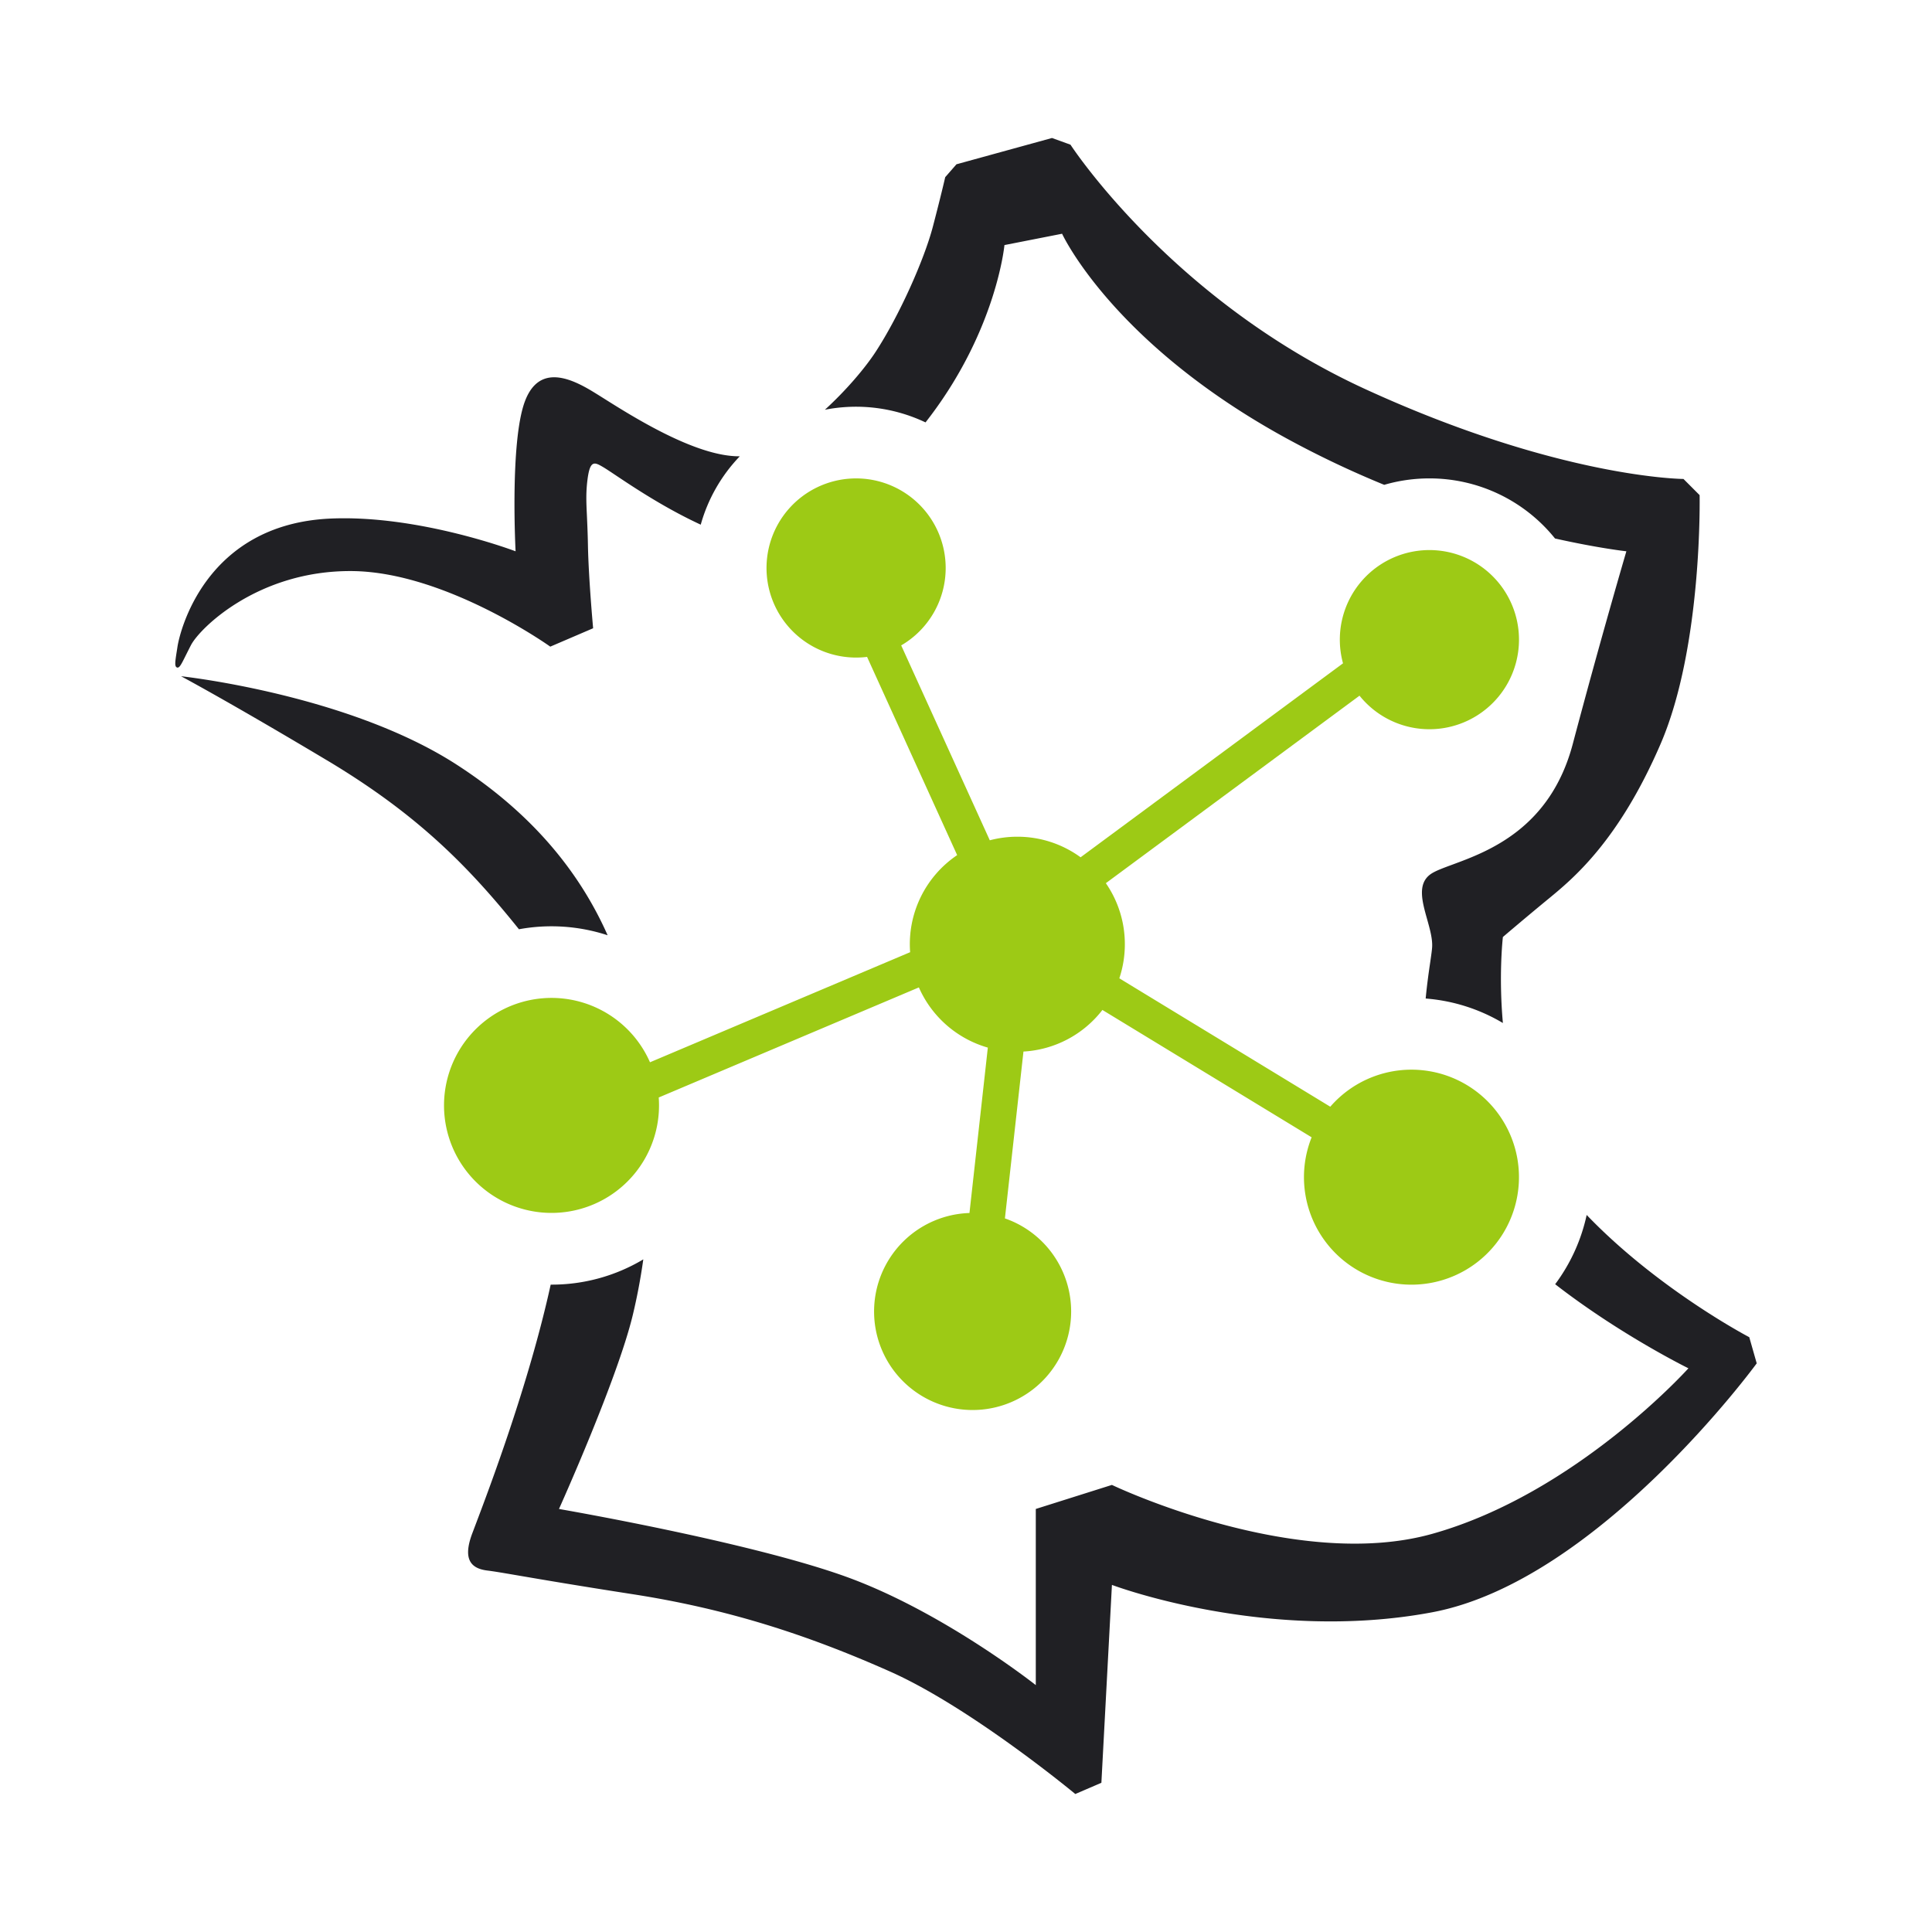
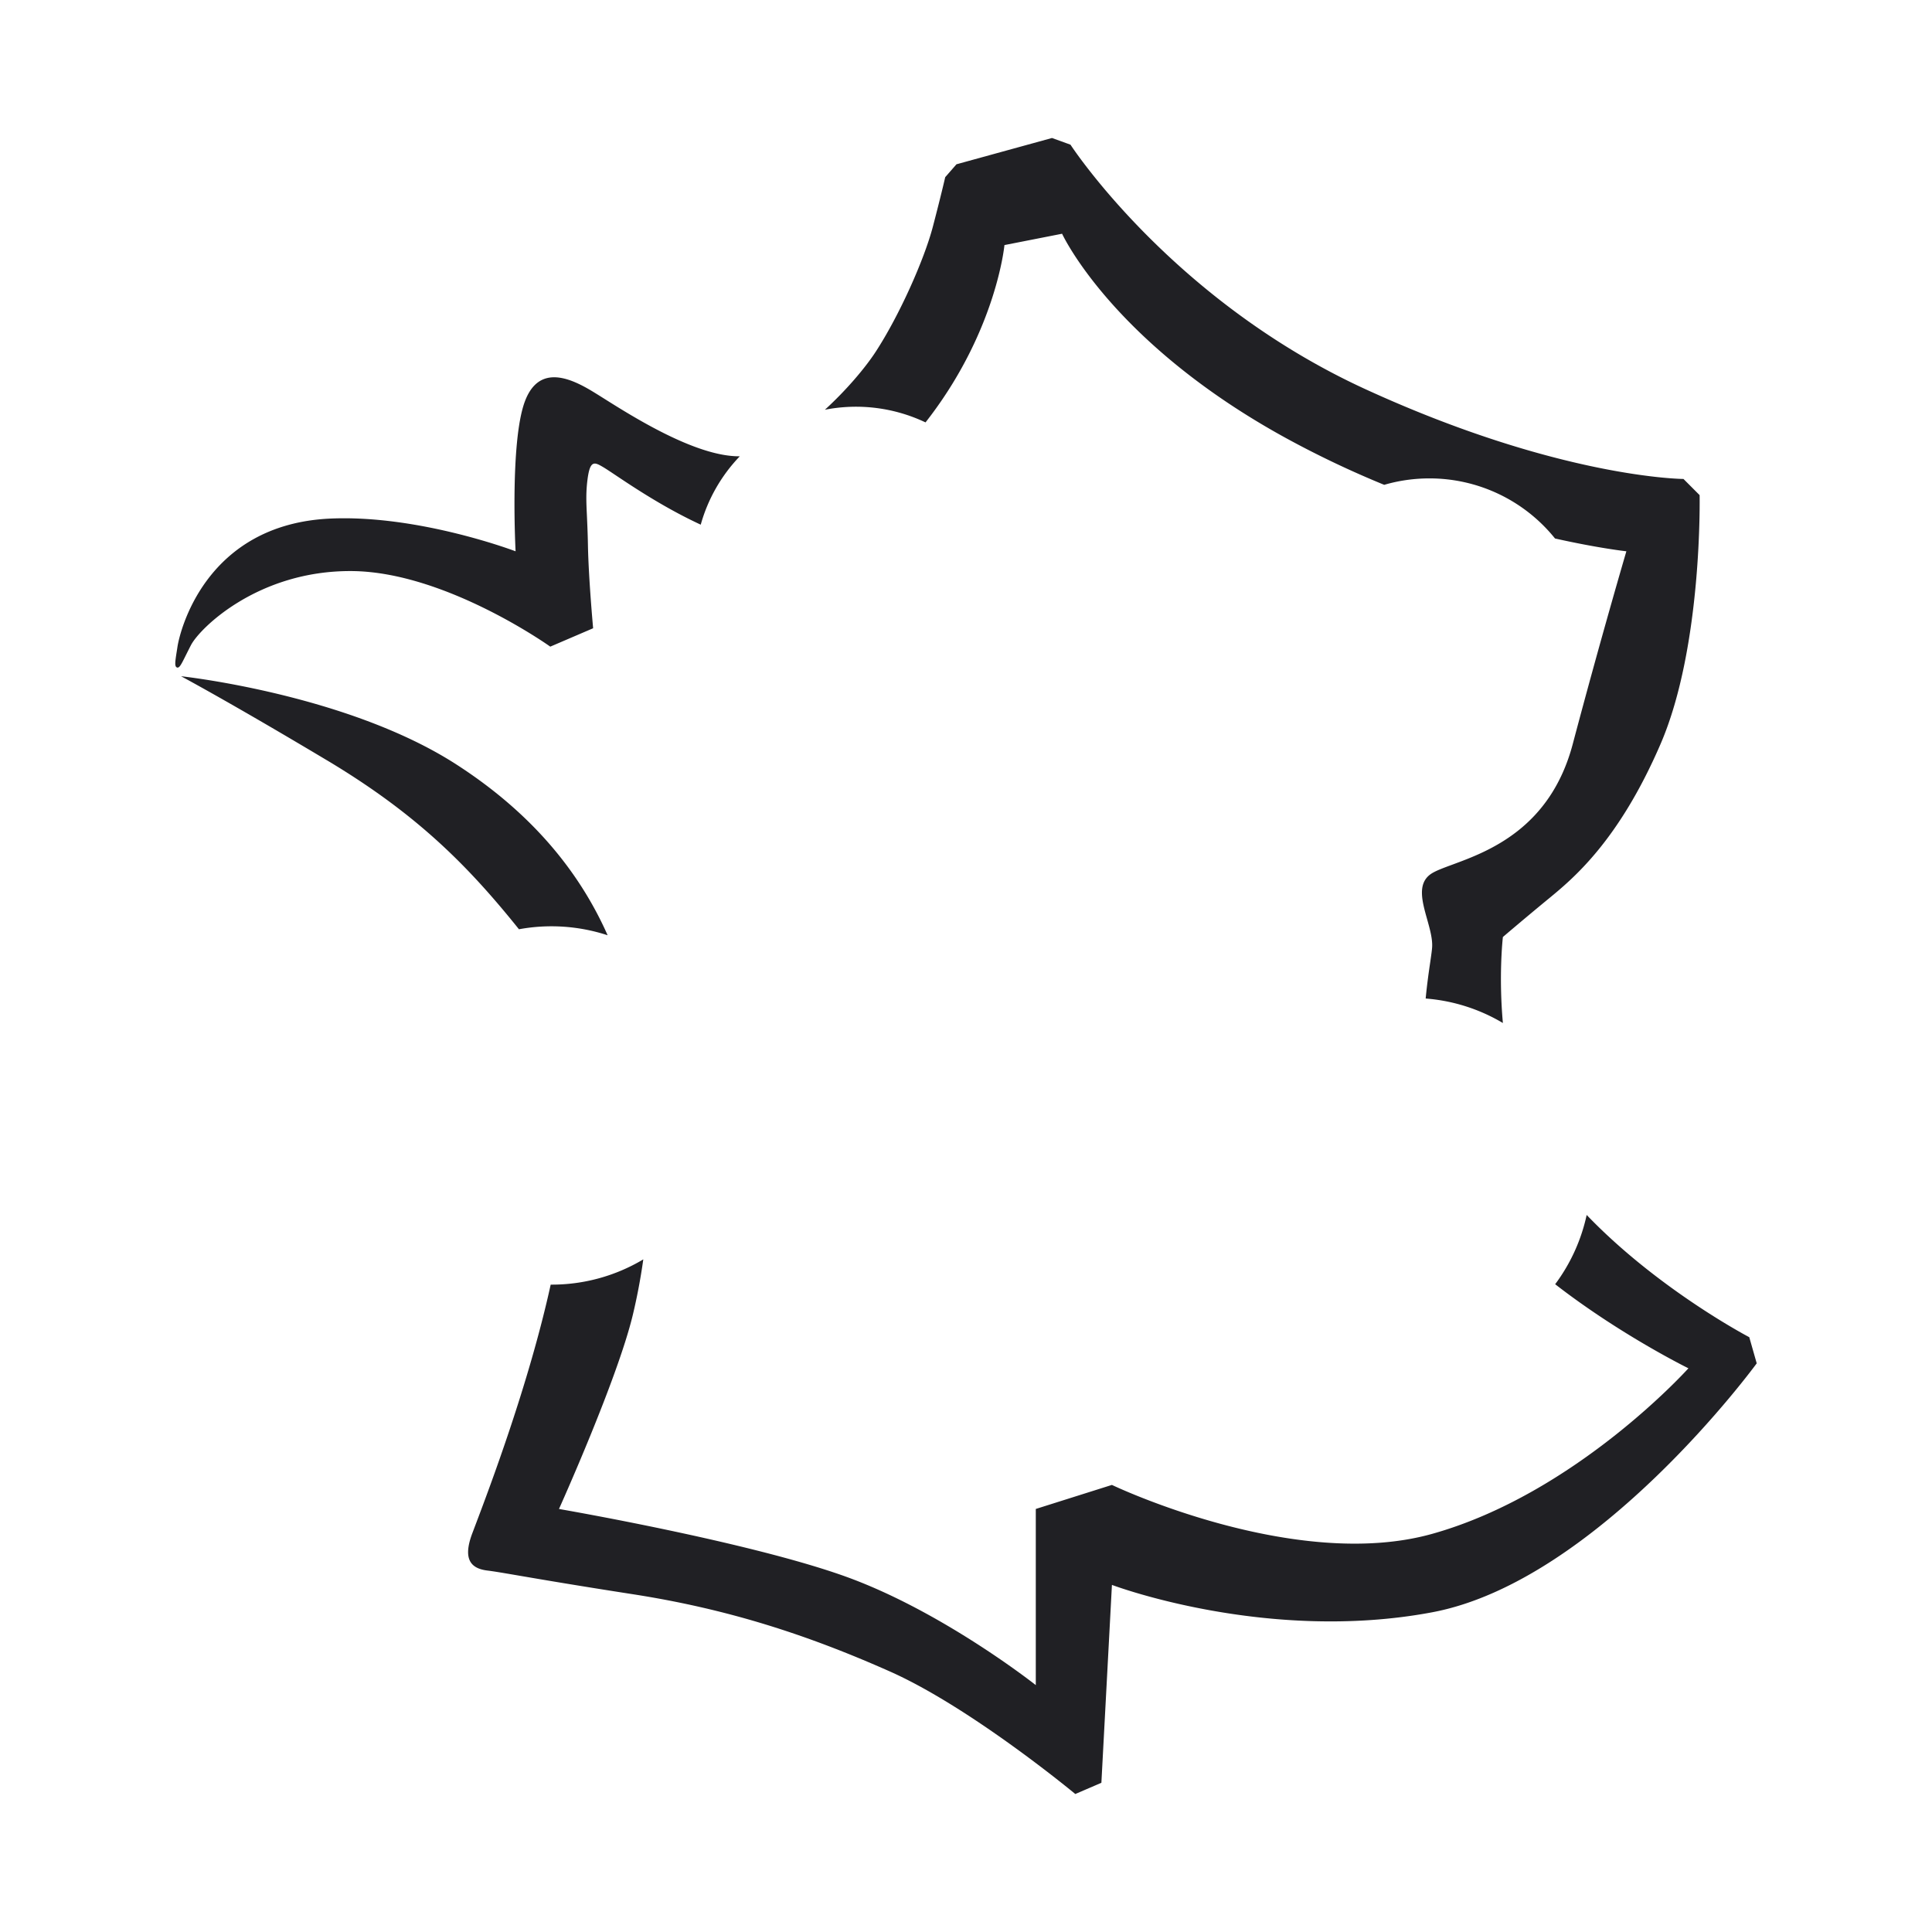
<svg xmlns="http://www.w3.org/2000/svg" fill="none" width="120" height="120" viewBox="0 0 120 120">
  <path fill="#202024" d="M20.552 32.208c-7.834.336-9.393 7.084-9.527 7.952-.014.098-.029.19-.043.276-.105.67-.152.967.014 1.023.145.048.26-.183.551-.768.087-.174.19-.381.314-.621.54-1.044 4.162-4.639 9.982-4.6 5.82.039 12.336 4.694 12.336 4.694l2.661-1.142s-.285-3.107-.323-5.194c-.013-.72-.04-1.274-.06-1.742-.042-.89-.07-1.47.031-2.28.155-1.238.428-1.113.955-.805.18.105.457.29.815.529 1.123.749 3.043 2.03 5.266 3.058a10.011 10.011 0 0 1 2.427-4.247h-.027c-2.686.016-6.565-2.425-8.46-3.619-.264-.166-.49-.307-.669-.415-1.463-.884-3.507-1.767-4.306.966-.798 2.734-.465 8.969-.465 8.969s-5.963-2.27-11.472-2.034ZM57.784 25.848c-.098.13-.198.26-.298.388a10.065 10.065 0 0 0-6.25-.786c1.34-1.225 2.499-2.597 3.15-3.594 1.48-2.267 3.026-5.75 3.558-7.785.532-2.033.765-3.067.765-3.067l.699-.8 5.934-1.633 1.148.416s6.274 9.667 18.339 15.195c12.065 5.528 19.735 5.567 19.735 5.567l1.002 1.004s.194 9.394-2.428 15.463c-2.603 6.027-5.434 8.356-6.945 9.6l-.031.025c-1.504 1.237-2.815 2.358-2.815 2.358s-.273 2.308 0 5.342a11.056 11.056 0 0 0-4.796-1.521c.086-.905.198-1.675.283-2.255.06-.426.109-.75.119-.947.028-.513-.143-1.118-.313-1.727-.306-1.089-.614-2.187.202-2.783.274-.2.76-.38 1.372-.605 2.217-.819 6.082-2.245 7.472-7.487 1.763-6.651 3.331-11.974 3.331-11.974s-1.697-.184-4.432-.795a9.997 9.997 0 0 0-7.801-3.733c-.975 0-1.918.14-2.808.4a60.372 60.372 0 0 1-6.107-2.907c-10.793-5.915-13.901-12.689-13.901-12.689l-3.58.704s-.479 5.156-4.604 10.626ZM98.551 75.463a11.099 11.099 0 0 1-1.957 4.302c4.063 3.154 8.277 5.222 8.277 5.222s-6.988 7.785-15.918 10.284c-8.544 2.391-19.89-3.04-19.89-3.04l-4.728 1.493v10.941s-5.81-4.596-11.861-6.76c-6.053-2.166-17.755-4.18-17.755-4.18s3.623-8.037 4.587-12.057c.242-1.01.47-2.16.65-3.446a11.076 11.076 0 0 1-5.7 1.569h-.052c-1.349 6.151-3.822 12.679-4.674 14.93l-.001.002-.207.548c-.616 1.662 0 2.165.964 2.28.4.049.991.15 1.973.318 1.385.237 3.55.608 7.047 1.151 5.975.928 10.908 2.551 15.958 4.794 5.05 2.242 11.525 7.615 11.525 7.615l1.62-.697.655-12.291s9.598 3.633 19.89 1.701c10.291-1.933 20.159-15.463 20.159-15.463l-.463-1.624s-5.643-2.949-10.099-7.592ZM20.303 47.22c5.52 3.302 8.702 6.471 11.93 10.498a11.197 11.197 0 0 1 5.508.373c-1.752-3.951-4.714-7.587-9.385-10.603-6.781-4.378-17.111-5.486-17.111-5.486s3.044 1.624 9.058 5.219Z" />
-   <path fill="#9DCA15" d="M58.738 35.278a5.562 5.562 0 0 1-2.763 4.809l5.503 12.105a6.684 6.684 0 0 1 1.711-.222 6.65 6.65 0 0 1 3.929 1.278L83.417 41.2a5.564 5.564 0 1 1 1.025 2.01L68.686 54.856a6.646 6.646 0 0 1 1.18 3.791c0 .74-.12 1.452-.343 2.118l13.103 7.975a6.677 6.677 0 1 1-1.158 1.9l-12.995-7.91a6.668 6.668 0 0 1-4.904 2.584l-1.152 10.363a6.12 6.12 0 1 1-2.202-.335l1.141-10.273a6.696 6.696 0 0 1-4.283-3.739l-16.158 6.837a6.677 6.677 0 1 1-.543-2.187l16.158-6.837a6.672 6.672 0 0 1 2.921-6.03l-5.596-12.312a5.564 5.564 0 1 1 4.883-5.523Z" />
</svg>